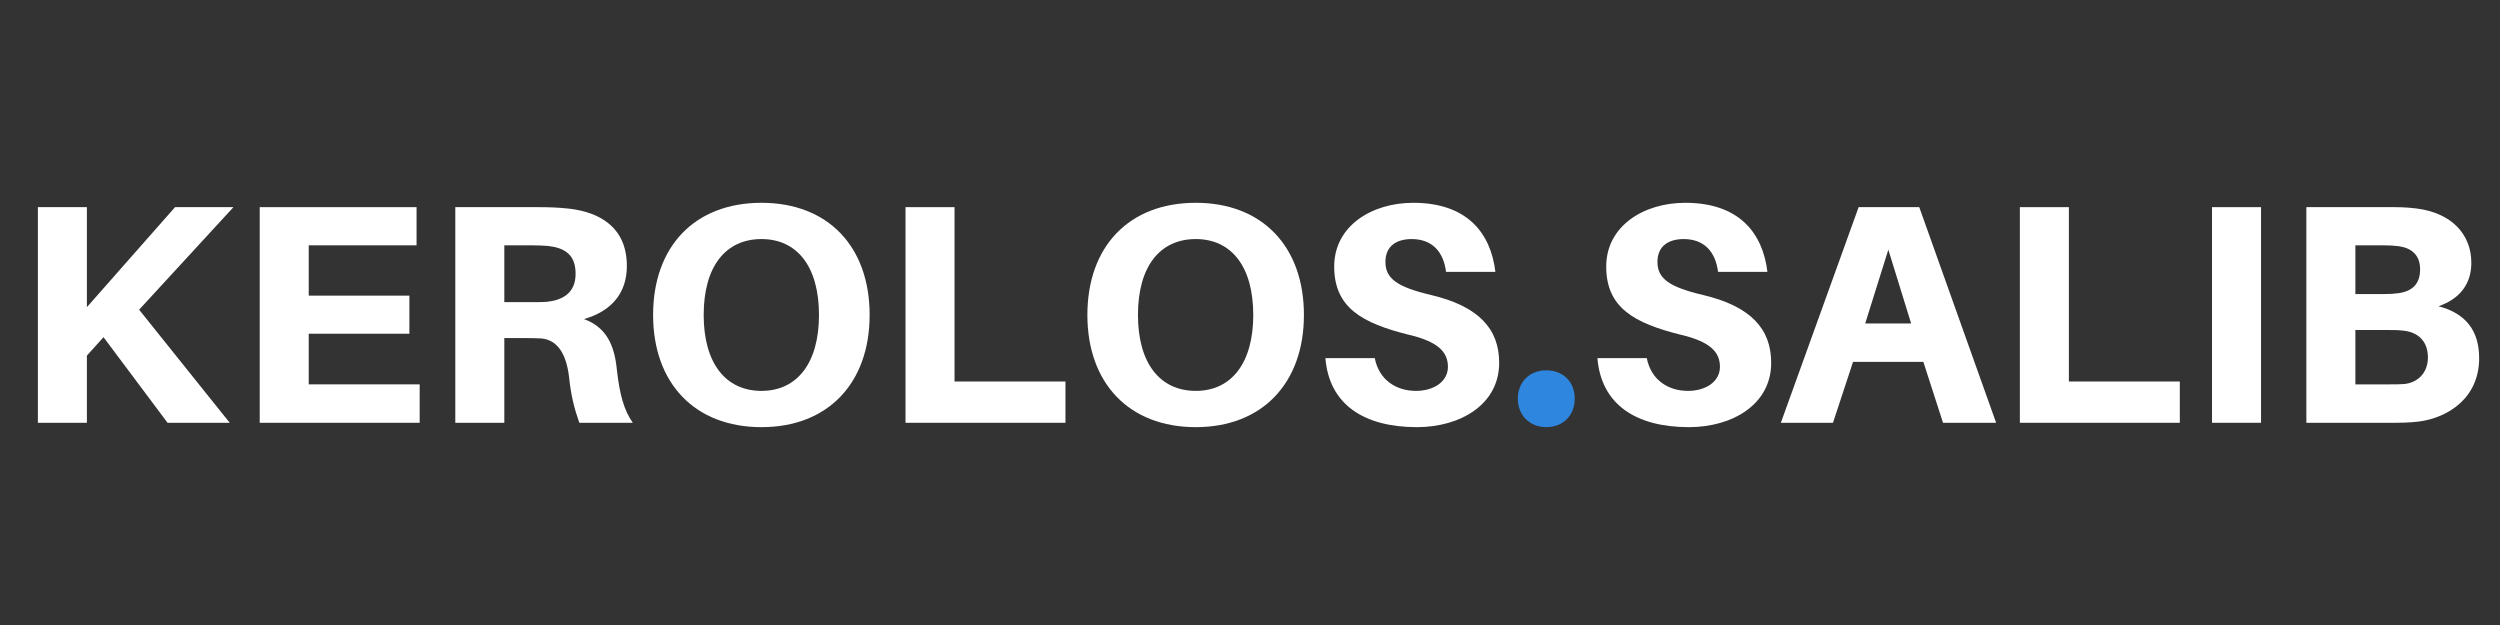
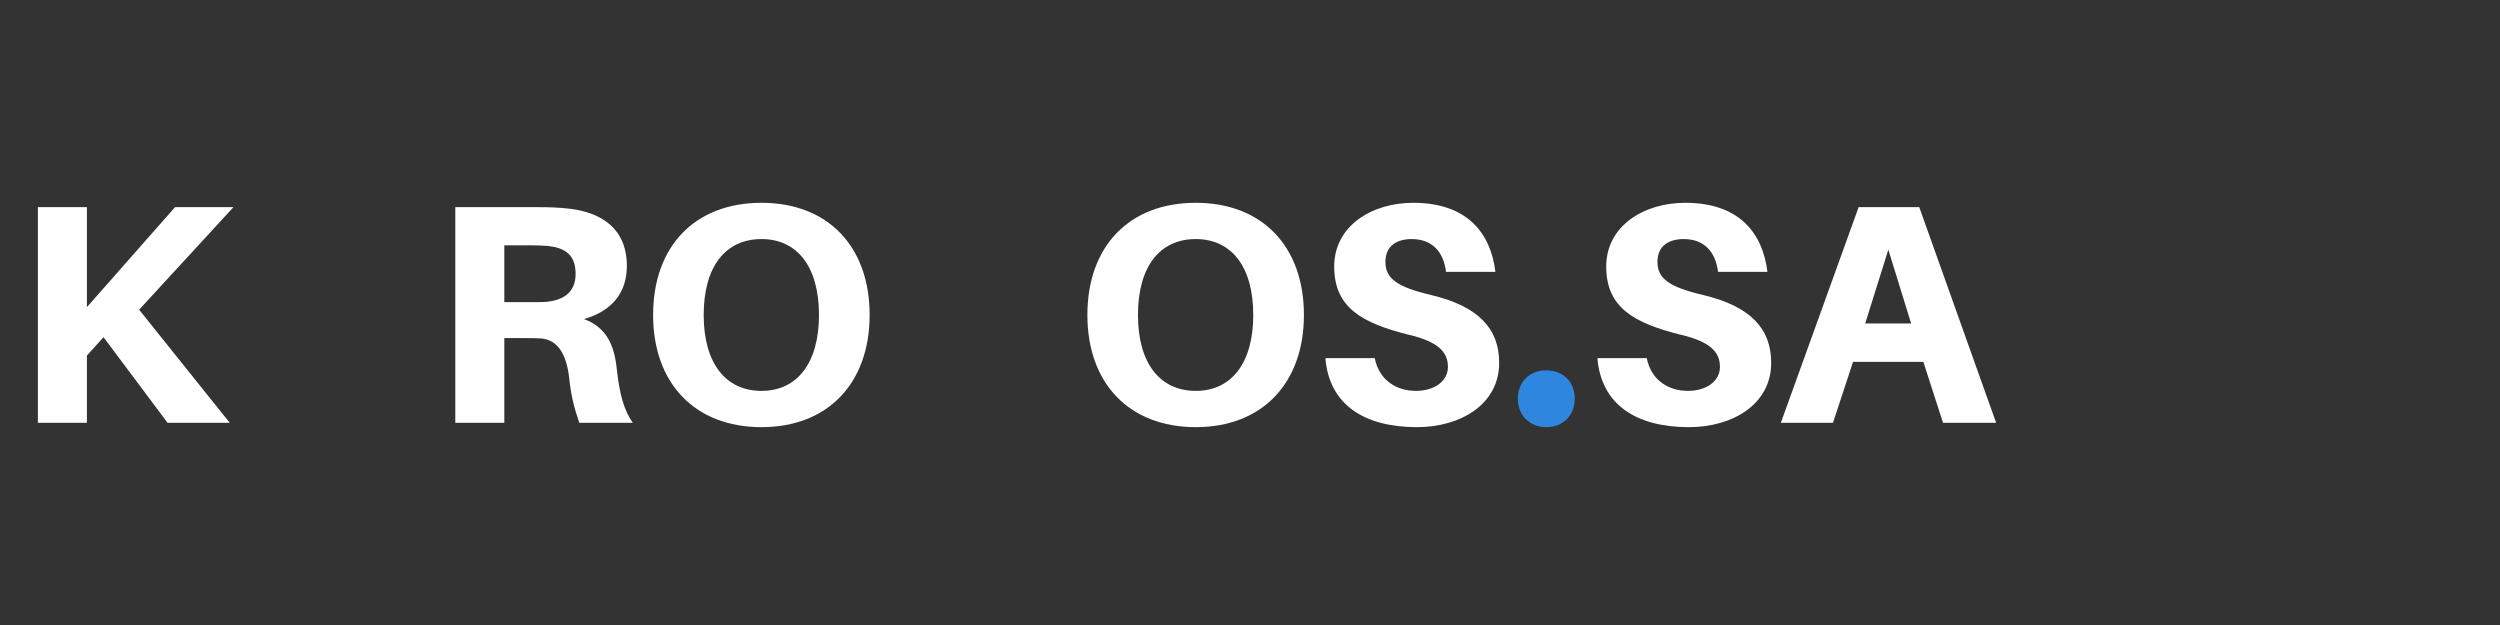
<svg xmlns="http://www.w3.org/2000/svg" xmlns:xlink="http://www.w3.org/1999/xlink" contentScriptType="text/ecmascript" width="150" zoomAndPan="magnify" contentStyleType="text/css" viewBox="0 0 150 37.5" height="37.5" preserveAspectRatio="xMidYMid meet" version="1.0">
  <rect x="0" y="0" width="150" height="37.5" fill="#333333" stroke="none" />
  <defs>
    <g>
      <g id="glyph-0-0">
        <path d="M 7.668 -6.785 L 13.328 -12.938 L 9.824 -12.938 L 4.535 -6.938 L 4.535 -12.938 L 1.594 -12.938 L 1.594 0 L 4.535 0 L 4.535 -4.031 L 5.531 -5.137 L 9.375 0 L 13.105 0 Z M 7.668 -6.785 " />
      </g>
      <g id="glyph-0-1">
-         <path d="M 11.191 -2.305 L 4.535 -2.305 L 4.535 -5.344 L 10.574 -5.344 L 10.574 -7.629 L 4.535 -7.629 L 4.535 -10.648 L 11.004 -10.648 L 11.004 -12.938 L 1.594 -12.938 L 1.594 0 L 11.191 0 Z M 11.191 -2.305 " />
-       </g>
+         </g>
      <g id="glyph-0-2">
        <path d="M 11.285 -3.207 C 11.137 -4.707 10.629 -5.738 9.316 -6.223 C 10.949 -6.691 11.887 -7.762 11.887 -9.41 C 11.887 -11.68 10.328 -12.617 8.457 -12.844 C 7.781 -12.918 7.273 -12.938 6.504 -12.938 L 1.594 -12.938 L 1.594 0 L 4.535 0 L 4.535 -5.082 L 5.699 -5.082 C 6.055 -5.082 6.375 -5.082 6.73 -5.062 C 7.707 -4.988 8.25 -4.16 8.418 -2.758 C 8.531 -1.668 8.719 -0.898 9.035 0 L 12.242 0 C 11.719 -0.75 11.453 -1.688 11.285 -3.207 Z M 4.535 -7.238 L 4.535 -10.648 L 6.168 -10.648 C 6.582 -10.648 6.898 -10.629 7.16 -10.609 C 8.117 -10.5 8.812 -10.125 8.812 -8.941 C 8.812 -7.762 8.004 -7.348 7.051 -7.254 C 6.785 -7.238 6.469 -7.238 6.055 -7.238 Z M 4.535 -7.238 " />
      </g>
      <g id="glyph-0-3">
        <path d="M 7.48 -13.199 C 3.469 -13.199 0.977 -10.574 0.977 -6.469 C 0.977 -2.383 3.469 0.262 7.48 0.262 C 11.473 0.262 13.969 -2.383 13.969 -6.469 C 13.969 -10.574 11.473 -13.199 7.48 -13.199 Z M 7.48 -1.914 C 5.324 -1.914 4.012 -3.582 4.012 -6.469 C 4.012 -9.375 5.324 -11.023 7.48 -11.023 C 9.617 -11.023 10.93 -9.375 10.93 -6.469 C 10.93 -3.582 9.617 -1.914 7.48 -1.914 Z M 7.48 -1.914 " />
      </g>
      <g id="glyph-0-4">
-         <path d="M 11.191 -2.477 L 4.535 -2.477 L 4.535 -12.938 L 1.594 -12.938 L 1.594 0 L 11.191 0 Z M 11.191 -2.477 " />
-       </g>
+         </g>
      <g id="glyph-0-5">
        <path d="M 6 -13.199 C 3.488 -13.199 1.258 -11.793 1.258 -9.375 C 1.258 -6.898 2.945 -5.98 5.719 -5.285 C 7.48 -4.875 8.082 -4.254 8.082 -3.355 C 8.082 -2.477 7.238 -1.914 6.168 -1.914 C 4.988 -1.914 3.957 -2.551 3.691 -3.879 L 0.73 -3.879 C 0.957 -1.086 3.055 0.262 6.223 0.262 C 8.812 0.262 11.156 -1.086 11.156 -3.598 C 11.156 -5.645 9.918 -6.992 7.066 -7.668 C 4.988 -8.156 4.332 -8.68 4.332 -9.656 C 4.332 -10.594 4.988 -11.023 5.906 -11.023 C 7.145 -11.023 7.816 -10.254 7.969 -9.055 L 10.93 -9.055 C 10.648 -11.398 9.223 -13.199 6 -13.199 Z M 6 -13.199 " />
      </g>
      <g id="glyph-0-6">
        <path d="M 2.438 -3.148 C 1.445 -3.148 0.73 -2.457 0.73 -1.445 C 0.73 -0.449 1.445 0.262 2.438 0.262 C 3.449 0.262 4.145 -0.449 4.145 -1.445 C 4.145 -2.457 3.449 -3.148 2.438 -3.148 Z M 2.438 -3.148 " />
      </g>
      <g id="glyph-0-7">
        <path d="M 8.738 -3.656 L 9.918 0 L 13.105 0 L 8.492 -12.938 L 4.855 -12.938 L 0.188 0 L 3.316 0 L 4.52 -3.656 Z M 6.637 -10.387 L 8.004 -5.961 L 5.25 -5.961 Z M 6.637 -10.387 " />
      </g>
      <g id="glyph-0-8">
-         <path d="M 4.535 0 L 4.535 -12.938 L 1.594 -12.938 L 1.594 0 Z M 4.535 0 " />
-       </g>
+         </g>
      <g id="glyph-0-9">
-         <path d="M 9.523 -6.992 C 10.816 -7.441 11.492 -8.344 11.492 -9.598 C 11.492 -11.324 10.293 -12.598 8.191 -12.859 C 7.535 -12.938 7.199 -12.938 6.523 -12.938 L 1.594 -12.938 L 1.594 0 L 6.504 0 C 7.273 0 7.707 0 8.344 -0.074 C 10.086 -0.301 11.961 -1.48 11.961 -3.879 C 11.961 -5.512 11.172 -6.562 9.523 -6.992 Z M 4.535 -10.648 L 6.242 -10.648 C 6.543 -10.648 6.879 -10.629 7.145 -10.594 C 7.91 -10.48 8.418 -10.066 8.418 -9.203 C 8.418 -8.344 7.969 -7.91 7.16 -7.781 C 6.898 -7.742 6.598 -7.723 6.301 -7.723 L 4.535 -7.723 Z M 7.441 -2.324 C 7.199 -2.305 6.898 -2.305 6.598 -2.305 L 4.535 -2.305 L 4.535 -5.566 L 6.488 -5.566 C 6.785 -5.566 7.086 -5.566 7.387 -5.531 C 8.211 -5.457 8.887 -4.969 8.887 -3.918 C 8.887 -2.945 8.211 -2.383 7.441 -2.324 Z M 7.441 -2.324 " />
-       </g>
+         </g>
    </g>
  </defs>
  <g fill="rgb(100%, 100%, 100%)" fill-opacity="1">
    <use x="0.679" y="25.367" xlink:href="#glyph-0-0" xlink:type="simple" xlink:actuate="onLoad" xlink:show="embed" />
  </g>
  <g fill="rgb(100%, 100%, 100%)" fill-opacity="1">
    <use x="13.989" y="25.367" xlink:href="#glyph-0-1" xlink:type="simple" xlink:actuate="onLoad" xlink:show="embed" />
  </g>
  <g fill="rgb(100%, 100%, 100%)" fill-opacity="1">
    <use x="25.724" y="25.367" xlink:href="#glyph-0-2" xlink:type="simple" xlink:actuate="onLoad" xlink:show="embed" />
  </g>
  <g fill="rgb(100%, 100%, 100%)" fill-opacity="1">
    <use x="38.209" y="25.367" xlink:href="#glyph-0-3" xlink:type="simple" xlink:actuate="onLoad" xlink:show="embed" />
  </g>
  <g fill="rgb(100%, 100%, 100%)" fill-opacity="1">
    <use x="52.737" y="25.367" xlink:href="#glyph-0-4" xlink:type="simple" xlink:actuate="onLoad" xlink:show="embed" />
  </g>
  <g fill="rgb(100%, 100%, 100%)" fill-opacity="1">
    <use x="64.266" y="25.367" xlink:href="#glyph-0-3" xlink:type="simple" xlink:actuate="onLoad" xlink:show="embed" />
  </g>
  <g fill="rgb(100%, 100%, 100%)" fill-opacity="1">
    <use x="78.794" y="25.367" xlink:href="#glyph-0-5" xlink:type="simple" xlink:actuate="onLoad" xlink:show="embed" />
  </g>
  <g fill="rgb(18.039%, 52.55%, 87.059%)" fill-opacity="1">
    <use x="90.339" y="25.367" xlink:href="#glyph-0-6" xlink:type="simple" xlink:actuate="onLoad" xlink:show="embed" />
  </g>
  <g fill="rgb(100%, 100%, 100%)" fill-opacity="1">
    <use x="95.115" y="25.367" xlink:href="#glyph-0-5" xlink:type="simple" xlink:actuate="onLoad" xlink:show="embed" />
  </g>
  <g fill="rgb(100%, 100%, 100%)" fill-opacity="1">
    <use x="106.663" y="25.367" xlink:href="#glyph-0-7" xlink:type="simple" xlink:actuate="onLoad" xlink:show="embed" />
  </g>
  <g fill="rgb(100%, 100%, 100%)" fill-opacity="1">
    <use x="119.598" y="25.367" xlink:href="#glyph-0-4" xlink:type="simple" xlink:actuate="onLoad" xlink:show="embed" />
  </g>
  <g fill="rgb(100%, 100%, 100%)" fill-opacity="1">
    <use x="131.127" y="25.367" xlink:href="#glyph-0-8" xlink:type="simple" xlink:actuate="onLoad" xlink:show="embed" />
  </g>
  <g fill="rgb(100%, 100%, 100%)" fill-opacity="1">
    <use x="136.788" y="25.367" xlink:href="#glyph-0-9" xlink:type="simple" xlink:actuate="onLoad" xlink:show="embed" />
  </g>
</svg>